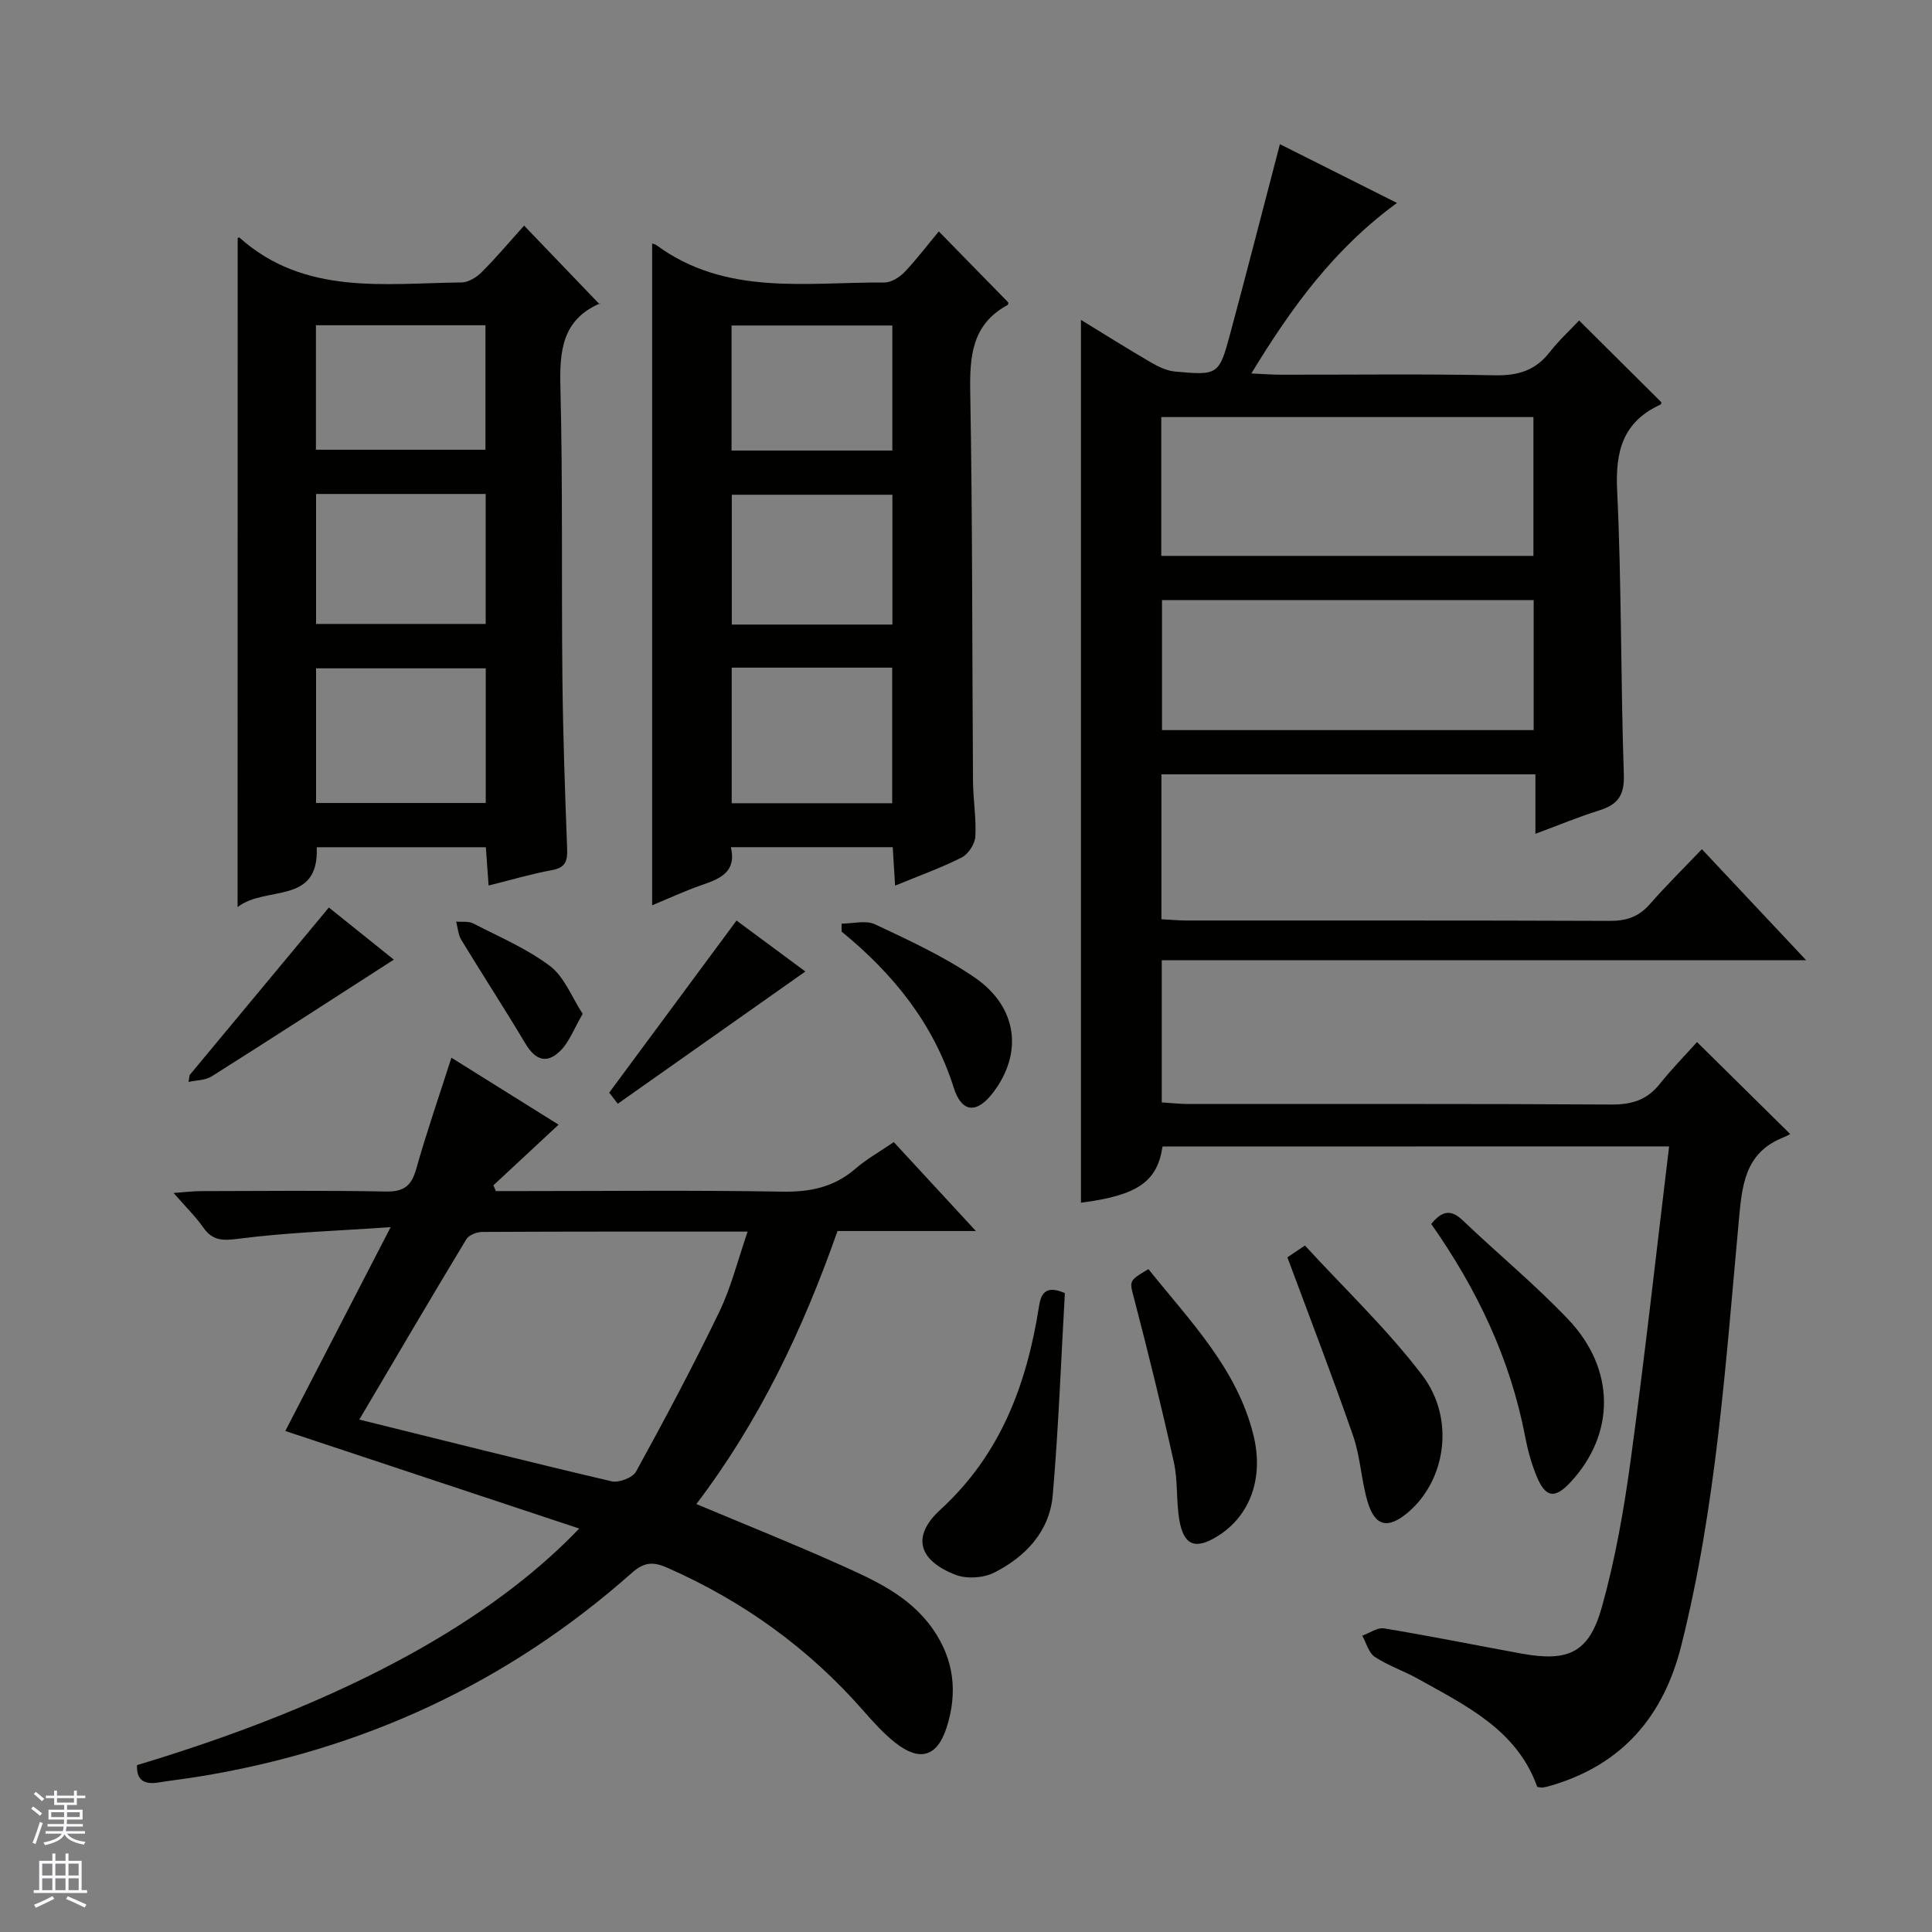
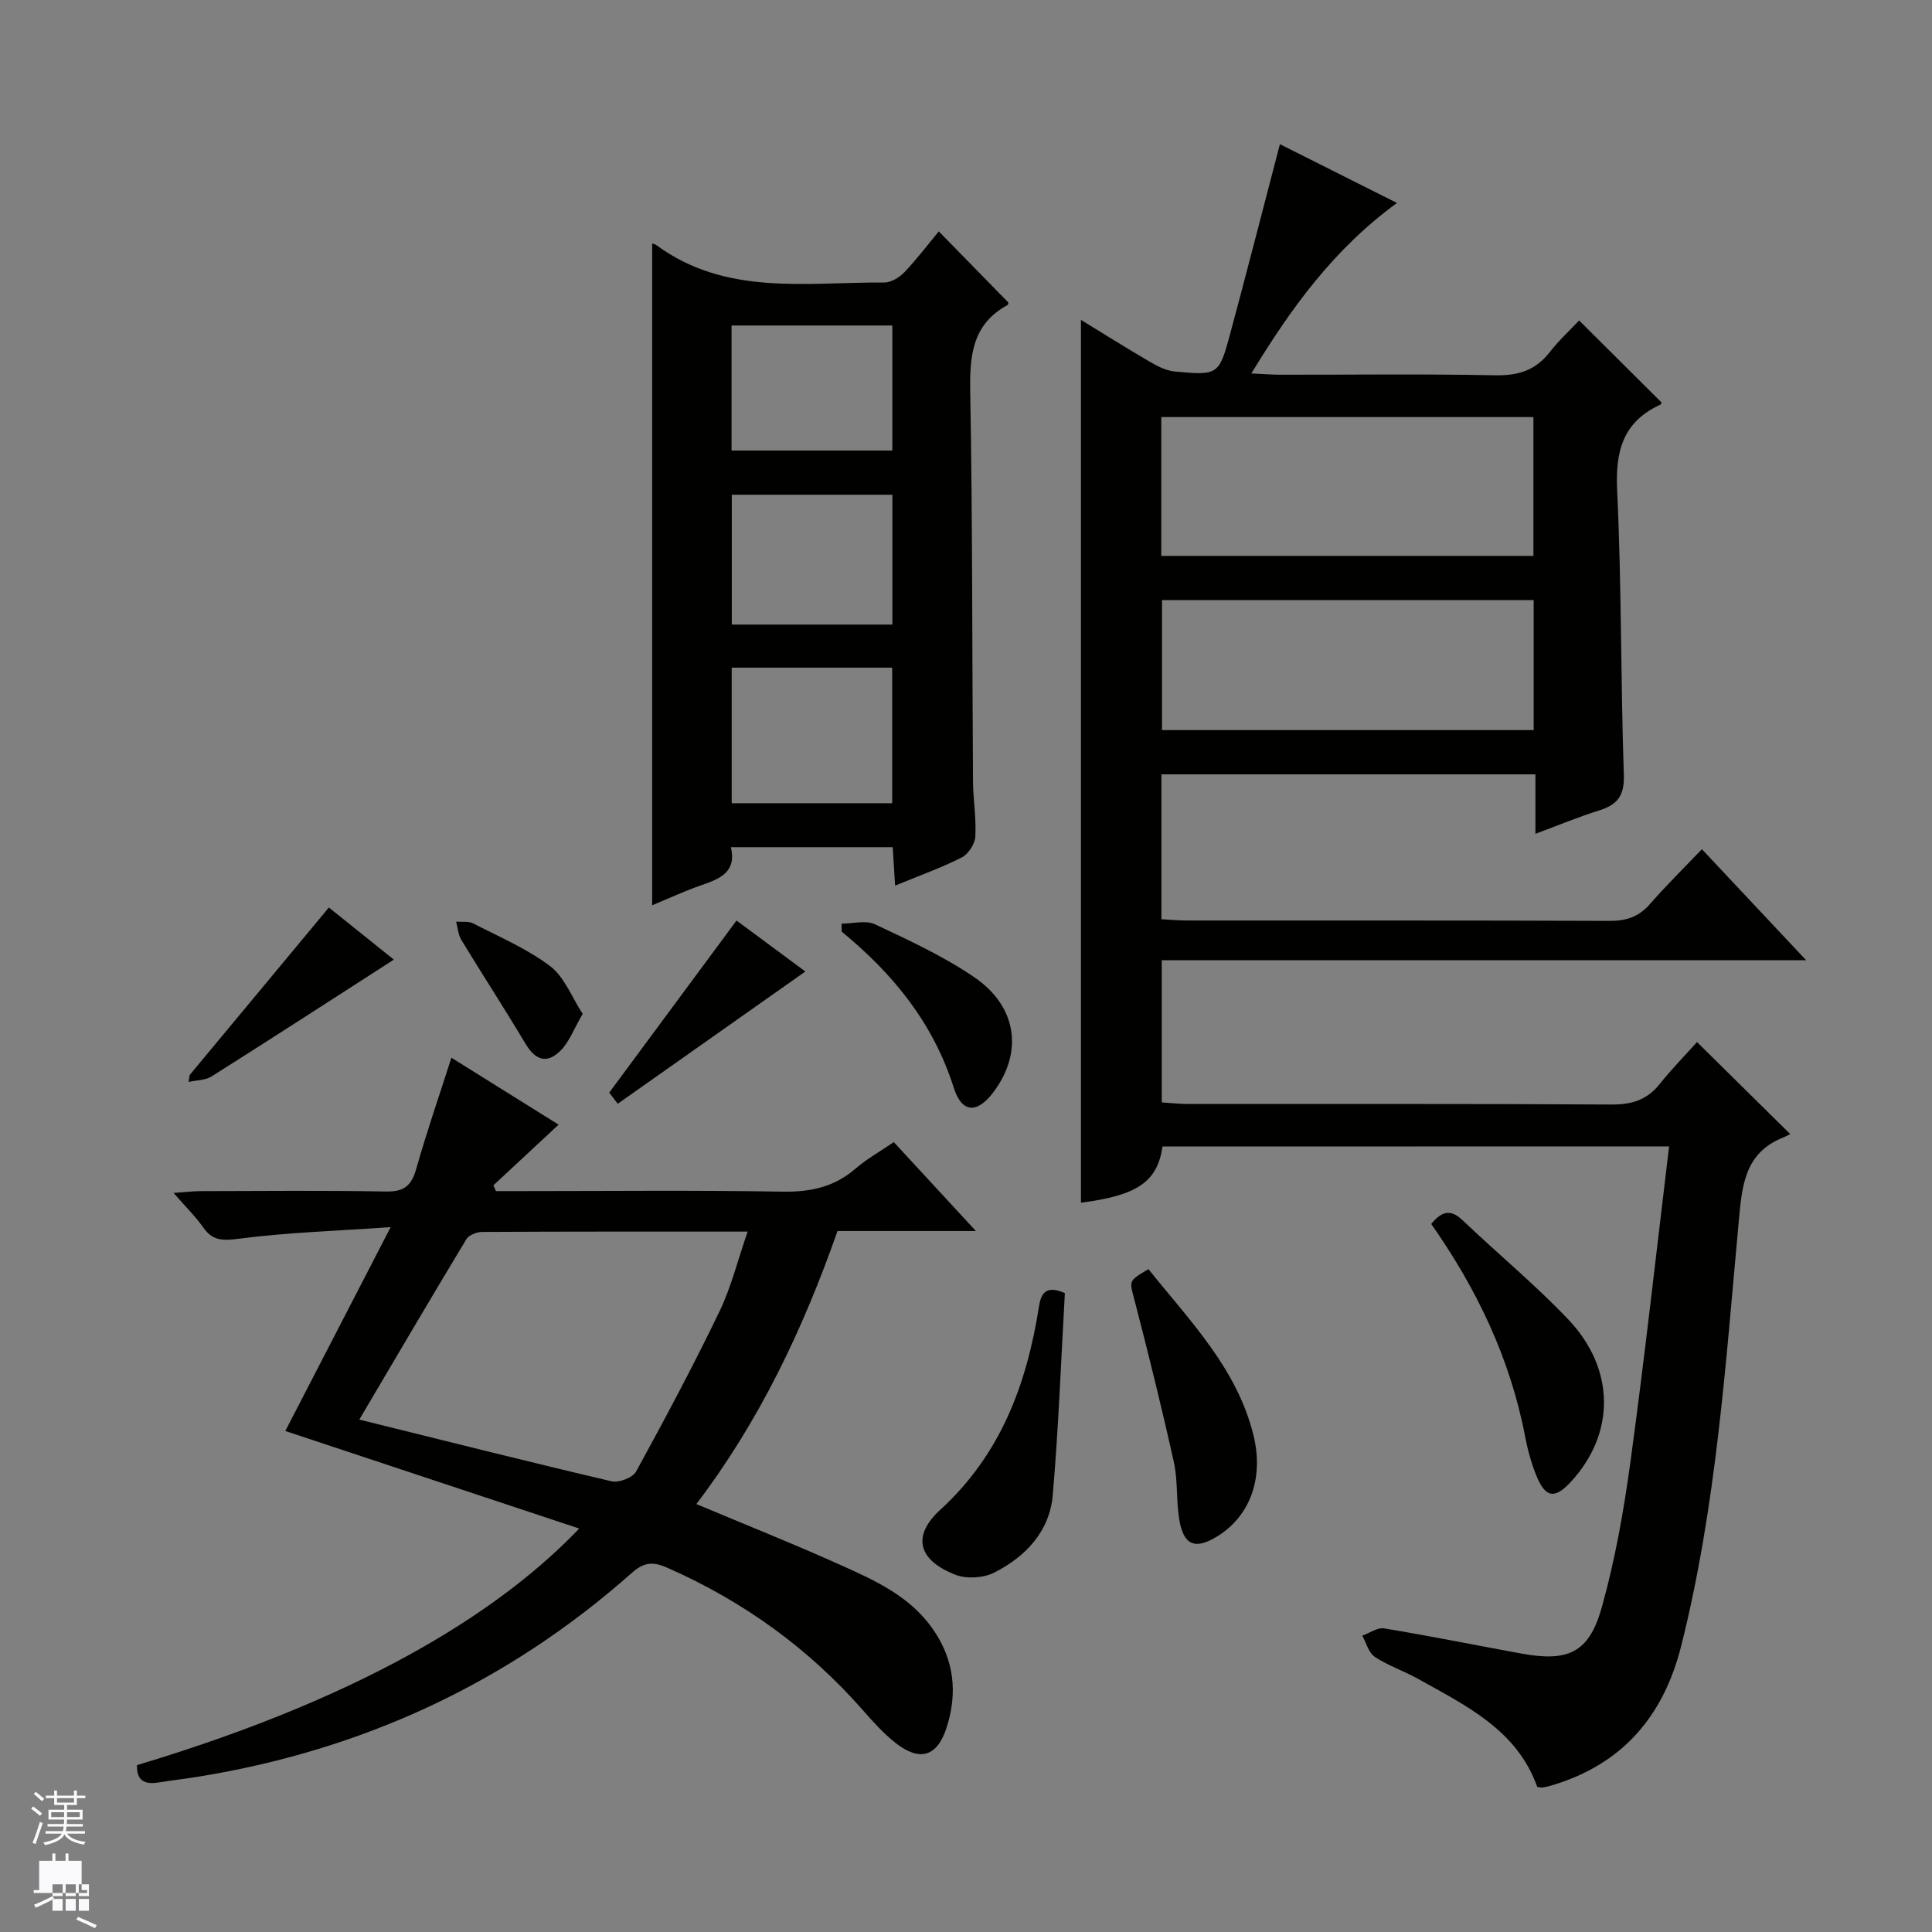
<svg xmlns="http://www.w3.org/2000/svg" enable-background="new 0 0 400 400" viewBox="0 0 400 400">
  <rect x="0" y="0" width="400" height="400" fill="#808080" stroke="none" />
  <g fill="#010100">
    <path d="m240.69 237.37c-1.1 7.37-5.24 10.12-16.89 11.64 0-60.81 0-121.67 0-182.78 4.6 2.82 9.48 5.88 14.45 8.78 1.53.89 3.28 1.75 5 1.91 8.95.83 9.15.73 11.47-7.91 3.45-12.8 6.73-25.64 10.27-39.16 7.59 3.81 15.59 7.82 24.24 12.17-13.03 9.51-21.84 21.62-30.15 35.3 2.45.11 4.2.25 5.95.26 14.83.02 29.66-.18 44.49.12 4.73.09 8.34-.97 11.28-4.73 1.93-2.47 4.26-4.62 6.14-6.62 5.91 5.87 11.41 11.35 17.03 16.94.03-.07-.01.4-.21.49-7.72 3.54-9.34 9.57-8.95 17.73.94 19.61.72 39.28 1.39 58.91.15 4.35-1.35 6.2-5.14 7.38-4.23 1.32-8.34 3.04-13.17 4.83 0-4.5 0-8.25 0-12.31-26.04 0-51.59 0-77.43 0v30c1.79.09 3.57.26 5.34.26 29.16.02 58.32-.04 87.48.08 3.44.01 6.01-.84 8.29-3.45 3.38-3.86 7.04-7.47 10.79-11.39 7.27 7.74 14.06 14.97 21.59 22.99-45.04 0-89.06 0-133.42 0v29.43c1.76.11 3.66.33 5.57.33 29.16.02 58.32-.07 87.48.11 4.19.03 7.36-.9 10-4.2 2.58-3.22 5.49-6.19 7.77-8.73 6.76 6.67 12.76 12.6 19.3 19.05-.3.15-.89.48-1.51.73-8.04 3.22-8.48 10.12-9.16 17.45-2.71 29.42-4.65 58.95-11.9 87.76-3.66 14.56-12.13 24.51-26.72 28.88-.63.19-1.28.36-1.93.47-.3.05-.64-.07-1.16-.13-4.2-11.81-14.75-16.82-24.75-22.41-2.9-1.62-6.13-2.69-8.88-4.51-1.28-.85-1.76-2.89-2.6-4.39 1.52-.54 3.14-1.74 4.53-1.51 9.5 1.57 18.94 3.48 28.41 5.21 9.7 1.77 14-.14 16.65-9.56 2.77-9.86 4.56-20.07 5.95-30.24 2.94-21.56 5.33-43.19 7.99-65.2-35.21.02-70.06.02-104.88.02zm-.26-122.28h77.05c0-9.91 0-19.32 0-28.74-25.87 0-51.39 0-77.05 0zm.15 9.15v26.92h76.95c0-9.19 0-17.94 0-26.92-25.7 0-51.11 0-76.95 0z" />
    <path d="m28.37 365.45c49.79-14.94 76.58-33.33 91.55-48.98-20.49-6.8-40.43-13.42-60.85-20.2 6.87-13.3 13.9-26.9 21.81-42.2-11.34.78-21.34 1.1-31.23 2.37-3.38.43-5.56.58-7.59-2.33-1.59-2.27-3.61-4.24-6.12-7.12 2.44-.17 3.98-.37 5.52-.38 12.83-.03 25.66-.16 38.48.08 3.7.07 5.25-1.2 6.23-4.66 2.16-7.64 4.76-15.15 7.29-23.04 7.41 4.63 14.68 9.17 22.19 13.86-4.71 4.39-9.11 8.48-13.5 12.56.17.4.35.79.52 1.19h5.3c17.99 0 35.98-.2 53.97.12 5.79.1 10.72-.91 15.15-4.74 2.35-2.03 5.12-3.58 7.96-5.52 5.58 6.04 10.93 11.84 17 18.41-10.25 0-19.47 0-28.65 0-7.18 20.43-16.21 39.41-29.23 56.53 10.1 4.24 19.93 8.16 29.58 12.49 7.24 3.25 14.59 6.49 19.4 13.41 4.44 6.38 5.14 13.23 2.82 20.42-1.95 6.01-5.55 7.07-10.59 3.11-2.46-1.94-4.6-4.33-6.68-6.7-11.27-12.85-24.77-22.58-40.39-29.48-2.85-1.26-4.77-1.42-7.44.95-25.78 22.88-55.87 36.76-89.85 42.25-2.79.45-5.59.77-8.38 1.22-2.87.42-4.4-.58-4.27-3.62zm46.02-71.54c17.79 4.4 34.98 8.74 52.24 12.78 1.5.35 4.36-.75 5.06-2.02 5.98-10.89 11.83-21.87 17.23-33.06 2.46-5.1 3.83-10.72 5.87-16.62-19 0-36.99-.03-54.97.07-1.12.01-2.75.64-3.27 1.51-7.47 12.37-14.78 24.83-22.16 37.34z" />
-     <path d="m49.21 49.29c.05-.02.29-.17.35-.11 13.51 12.07 30.02 9.46 45.98 9.3 1.43-.01 3.14-1.07 4.21-2.15 3.05-3.05 5.83-6.37 8.76-9.62 5.66 5.9 10.58 11.03 15.64 16.3.24-.45.2-.24.09-.2-7.93 3.42-8.4 9.92-8.21 17.5.5 19.98.2 39.98.41 59.97.12 11.81.53 23.62.98 35.42.1 2.56-.33 3.94-3.15 4.45-4.21.77-8.33 2-13.11 3.19-.2-2.75-.37-5.13-.57-7.93-11.53 0-23.09 0-35.02 0 .55 12.1-10.61 7.85-16.38 12.4.02-46.81.02-92.65.02-138.52zm51.36 89.08c-11.98 0-23.51 0-35.13 0v27.88h35.13c0-9.39 0-18.46 0-27.88zm-35.13-9.19h35.12c0-9.14 0-17.89 0-26.91-11.79 0-23.32 0-35.12 0zm-.03-36.07h35.1c0-8.89 0-17.3 0-25.77-11.85 0-23.39 0-35.1 0z" />
    <path d="m194.37 47.91c5.45 5.57 9.85 10.07 14.39 14.71.01-.03.02.43-.16.53-7.4 4.03-7.86 10.62-7.72 18.17.48 26.82.38 53.65.57 80.47.03 3.81.7 7.64.48 11.43-.09 1.52-1.45 3.61-2.8 4.3-4.26 2.16-8.79 3.77-13.81 5.84-.17-2.81-.32-5.19-.49-7.96-11.01 0-22.05 0-33.51 0 1.21 5.1-2.17 6.51-5.98 7.82-3.59 1.24-7.05 2.86-10.32 4.21 0-45.82 0-91.46 0-136.99-.03-.01.51.04.89.32 14.41 10.59 31.06 7.62 47.18 7.73 1.41.01 3.14-1.07 4.19-2.16 2.5-2.63 4.71-5.56 7.09-8.42zm-42.88 90.32v28.07h33.23c0-9.46 0-18.67 0-28.07-11.16 0-22.05 0-33.23 0zm33.27-35.8c-11.34 0-22.34 0-33.25 0v26.88h33.25c0-9.04 0-17.8 0-26.88zm-.01-9.15c0-8.96 0-17.38 0-25.89-11.25 0-22.26 0-33.29 0v25.89z" />
    <path d="m296.32 253.41c2.38-2.92 4.22-2.95 6.56-.71 7.22 6.88 14.95 13.26 21.81 20.47 9.82 10.34 9.73 23.7.51 33.66-3.31 3.58-5.24 3.3-7.13-1.36-1.05-2.59-1.8-5.36-2.32-8.11-3.09-16.1-9.99-30.51-19.43-43.95z" />
-     <path d="m266.54 260.32c.56-.37 1.63-1.1 3.63-2.45 8.15 8.89 16.99 17.26 24.27 26.82 6.92 9.09 4.87 21.83-2.92 28.43-4.17 3.53-6.87 2.94-8.4-2.28-1.29-4.43-1.47-9.22-2.97-13.56-4.22-12.16-8.86-24.17-13.61-36.96z" />
    <path d="m220.47 267.73c-.79 13.74-1.3 27.81-2.51 41.83-.65 7.51-5.62 12.74-12.12 16.03-2.21 1.12-5.66 1.35-7.96.47-7.7-2.95-9.23-7.96-3.21-13.47 12.53-11.48 17.9-25.98 20.44-42.09.38-2.49 1.27-4.59 5.36-2.77z" />
    <path d="m237.77 262.76c8.68 10.83 18.37 20.63 21.75 34.4 2.2 8.96-.77 16.78-7.5 20.93-4.57 2.82-6.98 1.88-7.87-3.5-.65-3.91-.26-8.03-1.12-11.88-2.5-11.28-5.27-22.49-8.18-33.67-1-3.86-1.32-3.78 2.92-6.28z" />
    <path d="m174.25 191.23c2.33 0 5.02-.76 6.92.14 7.03 3.32 14.2 6.61 20.58 10.98 8.93 6.11 10.09 15.64 3.88 23.83-3.35 4.42-6.5 4.29-8.17-.99-4.23-13.36-12.57-23.61-23.21-32.31 0-.55 0-1.1 0-1.65z" />
    <path d="m152.49 190.59c4.71 3.49 9.86 7.3 14.25 10.55-12.93 9.11-25.72 18.13-38.84 27.38-.44-.58-1.3-1.69-1.77-2.3 8.84-11.93 17.4-23.51 26.36-35.63z" />
    <path d="m39.26 222.58c9.51-11.45 19.03-22.89 28.83-34.69 4.25 3.4 9.1 7.29 13.45 10.79-12.66 8.15-25.14 16.23-37.71 24.17-1.31.83-3.18.79-4.79 1.15.08-.48.15-.95.22-1.42z" />
    <path d="m120.64 209.91c-1.85 3.18-2.76 5.72-4.47 7.49-2.9 2.98-5.3 2.17-7.43-1.4-4.29-7.2-8.87-14.23-13.22-21.39-.66-1.08-.74-2.52-1.08-3.8 1.18.11 2.54-.13 3.52.37 5.41 2.79 11.14 5.22 15.94 8.85 2.95 2.23 4.45 6.38 6.74 9.88z" />
  </g>
  <path d="m6.45 374.46.42-.45c.65.47 1.27.95 1.85 1.44l-.45.49c-.66-.56-1.26-1.06-1.83-1.48m.93 7.33-.63-.26c.55-1.36 1.05-2.8 1.52-4.33.19.1.38.19.59.27-.46 1.29-.95 2.73-1.48 4.32m-.38-10.38.44-.42c.43.34 1.01.82 1.74 1.44l-.49.49c-.53-.51-1.09-1.01-1.69-1.51m2.5.35h1.72v-1.04h.59v1.04h3.52v-1.04h.59v1.04h1.75v.53h-1.75v1.42h-2.03v.97h3.22v2.03h-3.24c0 .35-.01.66-.03.93h3.32v.53h-3.37c-.03.27-.08.58-.15.94h3.96v.53h-3.71c.67.92 1.93 1.48 3.79 1.68-.13.24-.23.44-.29.59-2.13-.38-3.48-1.08-4.04-2.12-.43.97-1.77 1.72-4.03 2.23-.09-.19-.2-.37-.33-.55 2.1-.42 3.37-1.03 3.81-1.83h-3.36v-.53h3.58c.08-.29.13-.61.16-.94h-3.33v-.53h3.39c.02-.27.04-.58.04-.93h-3.23v-2.03h3.25v-.97h-2.07v-1.42h-1.73zm1.12 3.44v1h2.65c.01-.3.02-.44.01-.4v-.25-.35zm1.19-2h3.52v-.91h-3.52zm4.71 2h-2.63v.59c0 .15-.01.28-.01.4h2.64z" fill="#fafafc" />
-   <path d="m13.55 383.74h.63v1.52h2.72v6.07h1.13v.6h-11.05v-.6h1.13v-6.07h2.73v-1.52h.63v1.52h2.1v-1.52zm-2.68 8.83.38.56c-1.24.63-2.53 1.25-3.85 1.85-.1-.21-.21-.42-.34-.63 1.36-.55 2.63-1.15 3.81-1.78m-2.13-4.27h2.1v-2.45h-2.1zm0 3.04h2.1v-2.46h-2.1zm2.72-3.04h2.1v-2.45h-2.1zm0 3.04h2.1v-2.46h-2.1zm6.07 3.6c-1.41-.71-2.7-1.3-3.86-1.78l.35-.56c1.45.62 2.75 1.19 3.88 1.72zm-1.25-9.09h-2.1v2.45h2.1zm-2.09 5.49h2.1v-2.46h-2.1z" fill="#fafafc" />
+   <path d="m13.55 383.74h.63v1.52h2.72v6.07h1.13v.6h-11.05v-.6h1.13v-6.07h2.73v-1.52h.63v1.52h2.1v-1.52zm-2.68 8.83.38.56c-1.24.63-2.53 1.25-3.85 1.85-.1-.21-.21-.42-.34-.63 1.36-.55 2.63-1.15 3.81-1.78h2.1v-2.45h-2.1zm0 3.04h2.1v-2.46h-2.1zm2.72-3.04h2.1v-2.45h-2.1zm0 3.04h2.1v-2.46h-2.1zm6.07 3.6c-1.41-.71-2.7-1.3-3.86-1.78l.35-.56c1.45.62 2.75 1.19 3.88 1.72zm-1.25-9.09h-2.1v2.45h2.1zm-2.09 5.49h2.1v-2.46h-2.1z" fill="#fafafc" />
</svg>